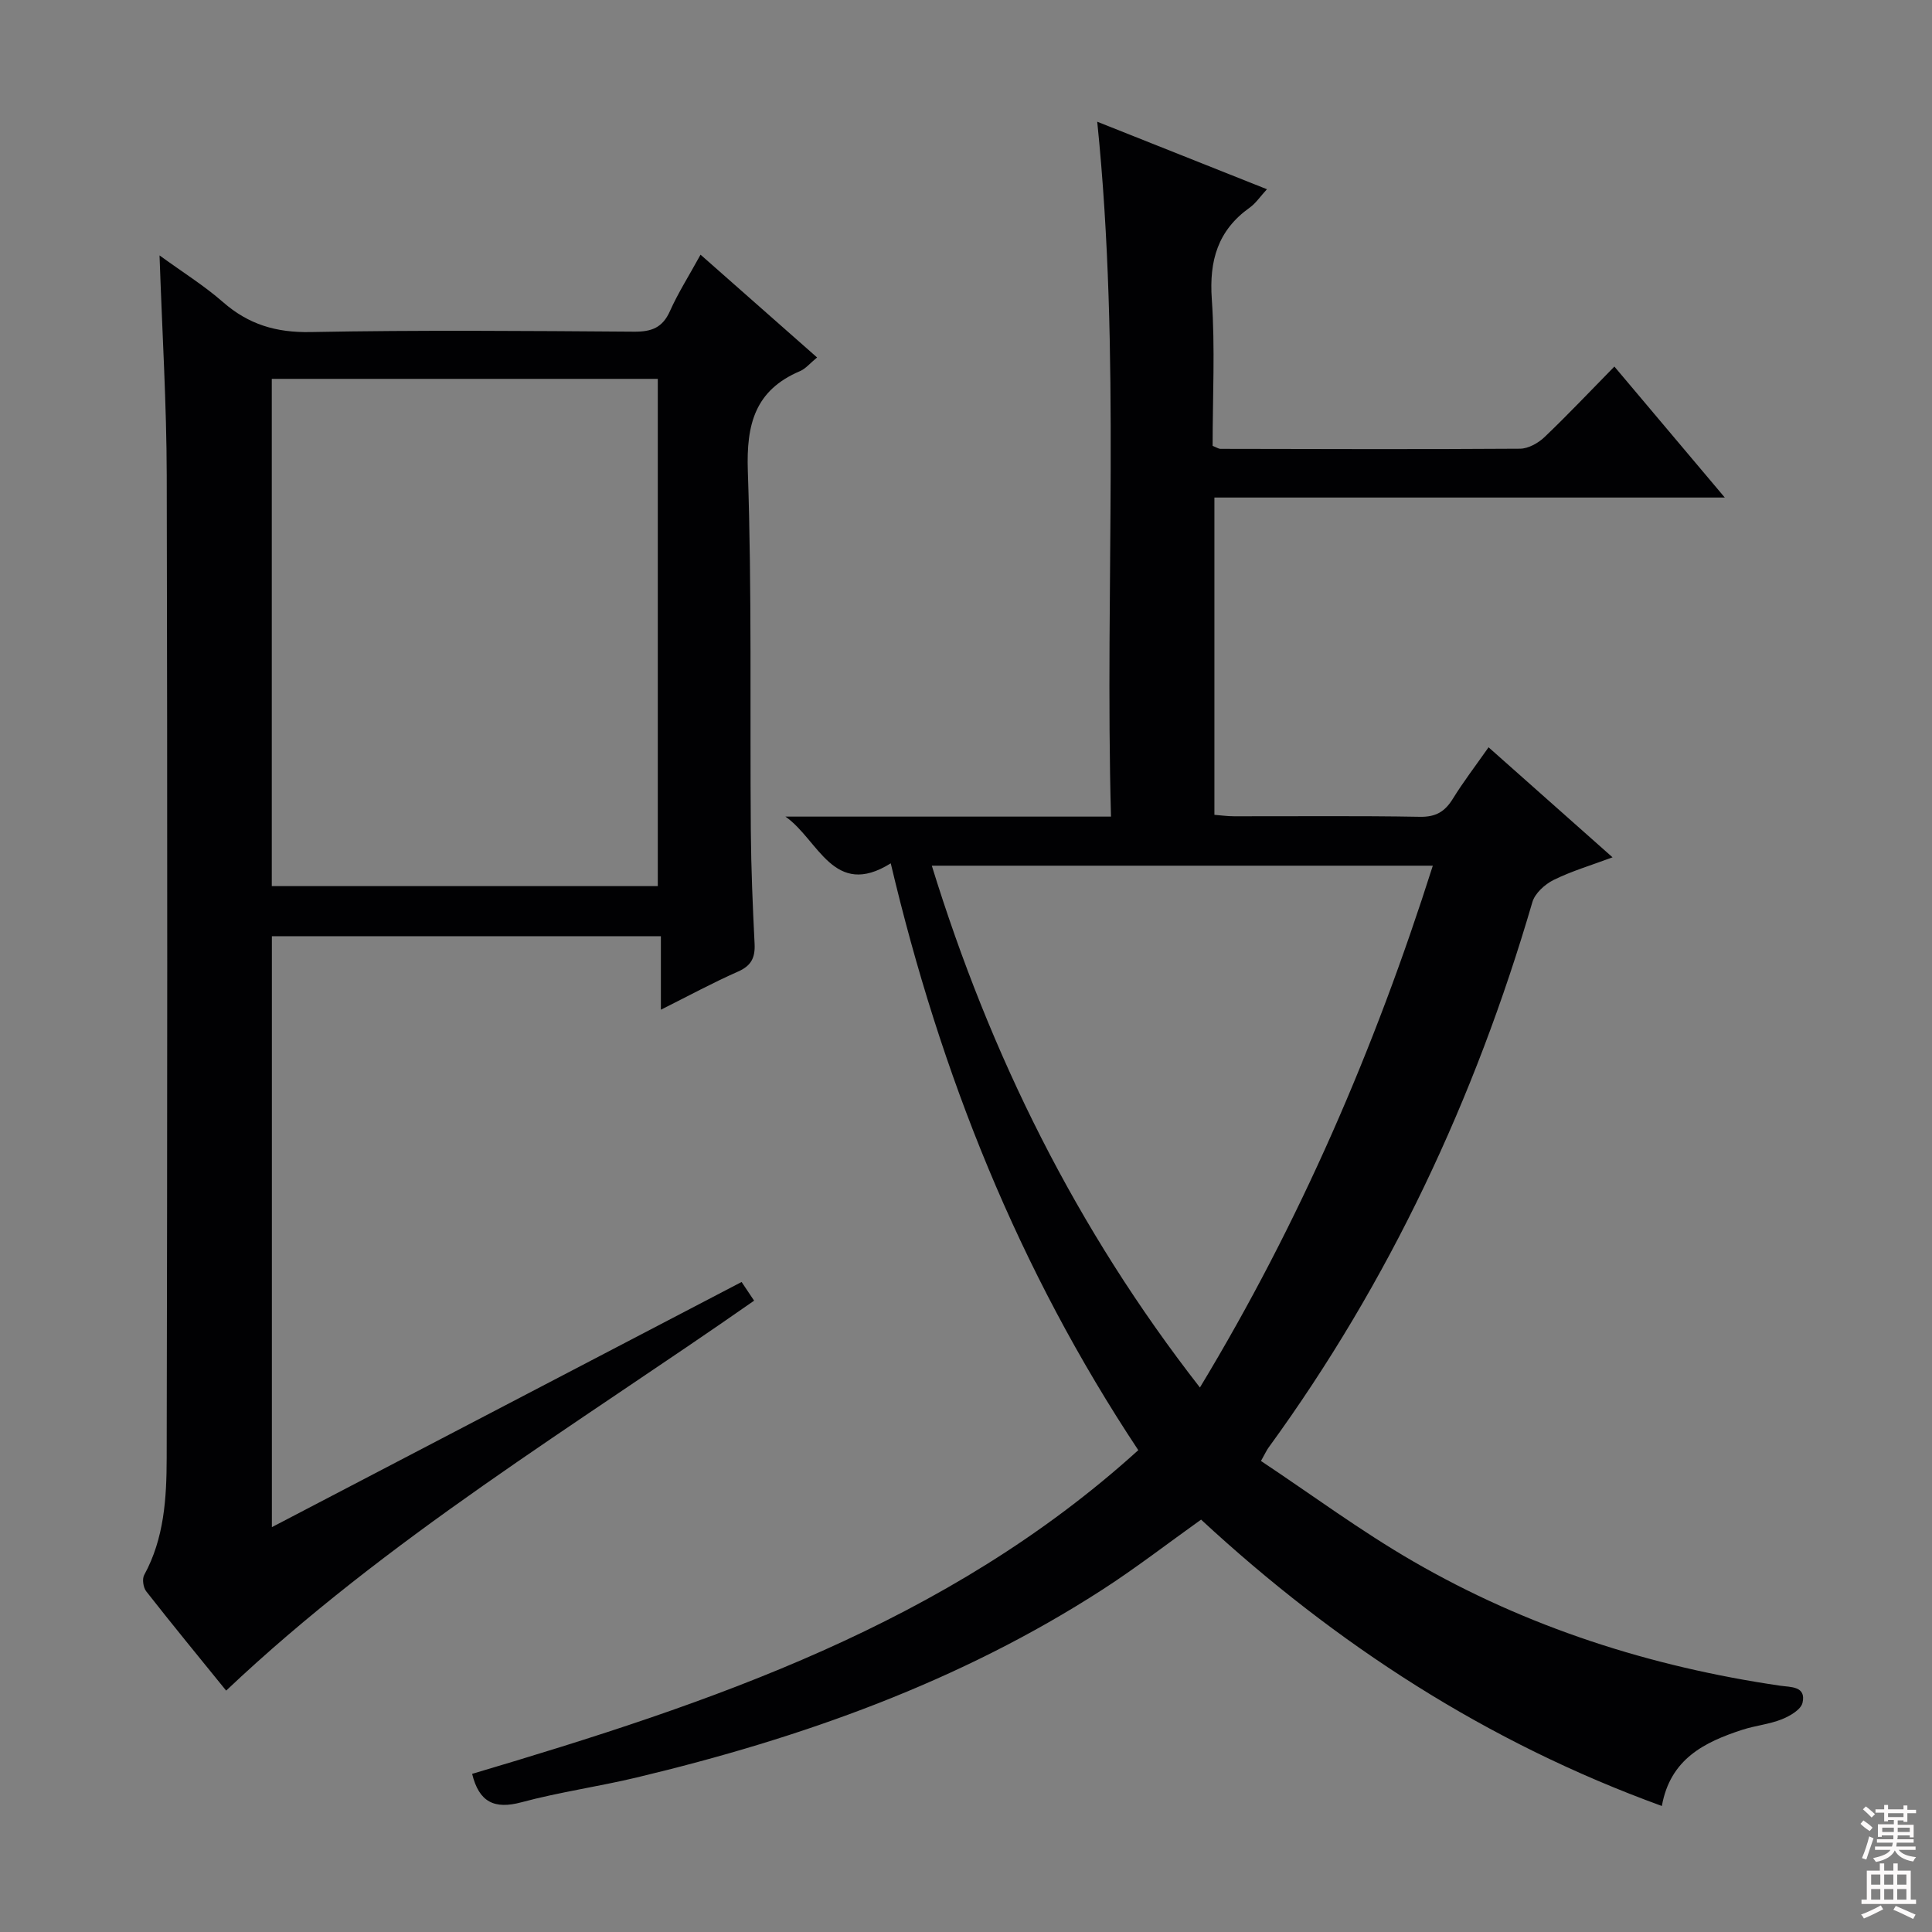
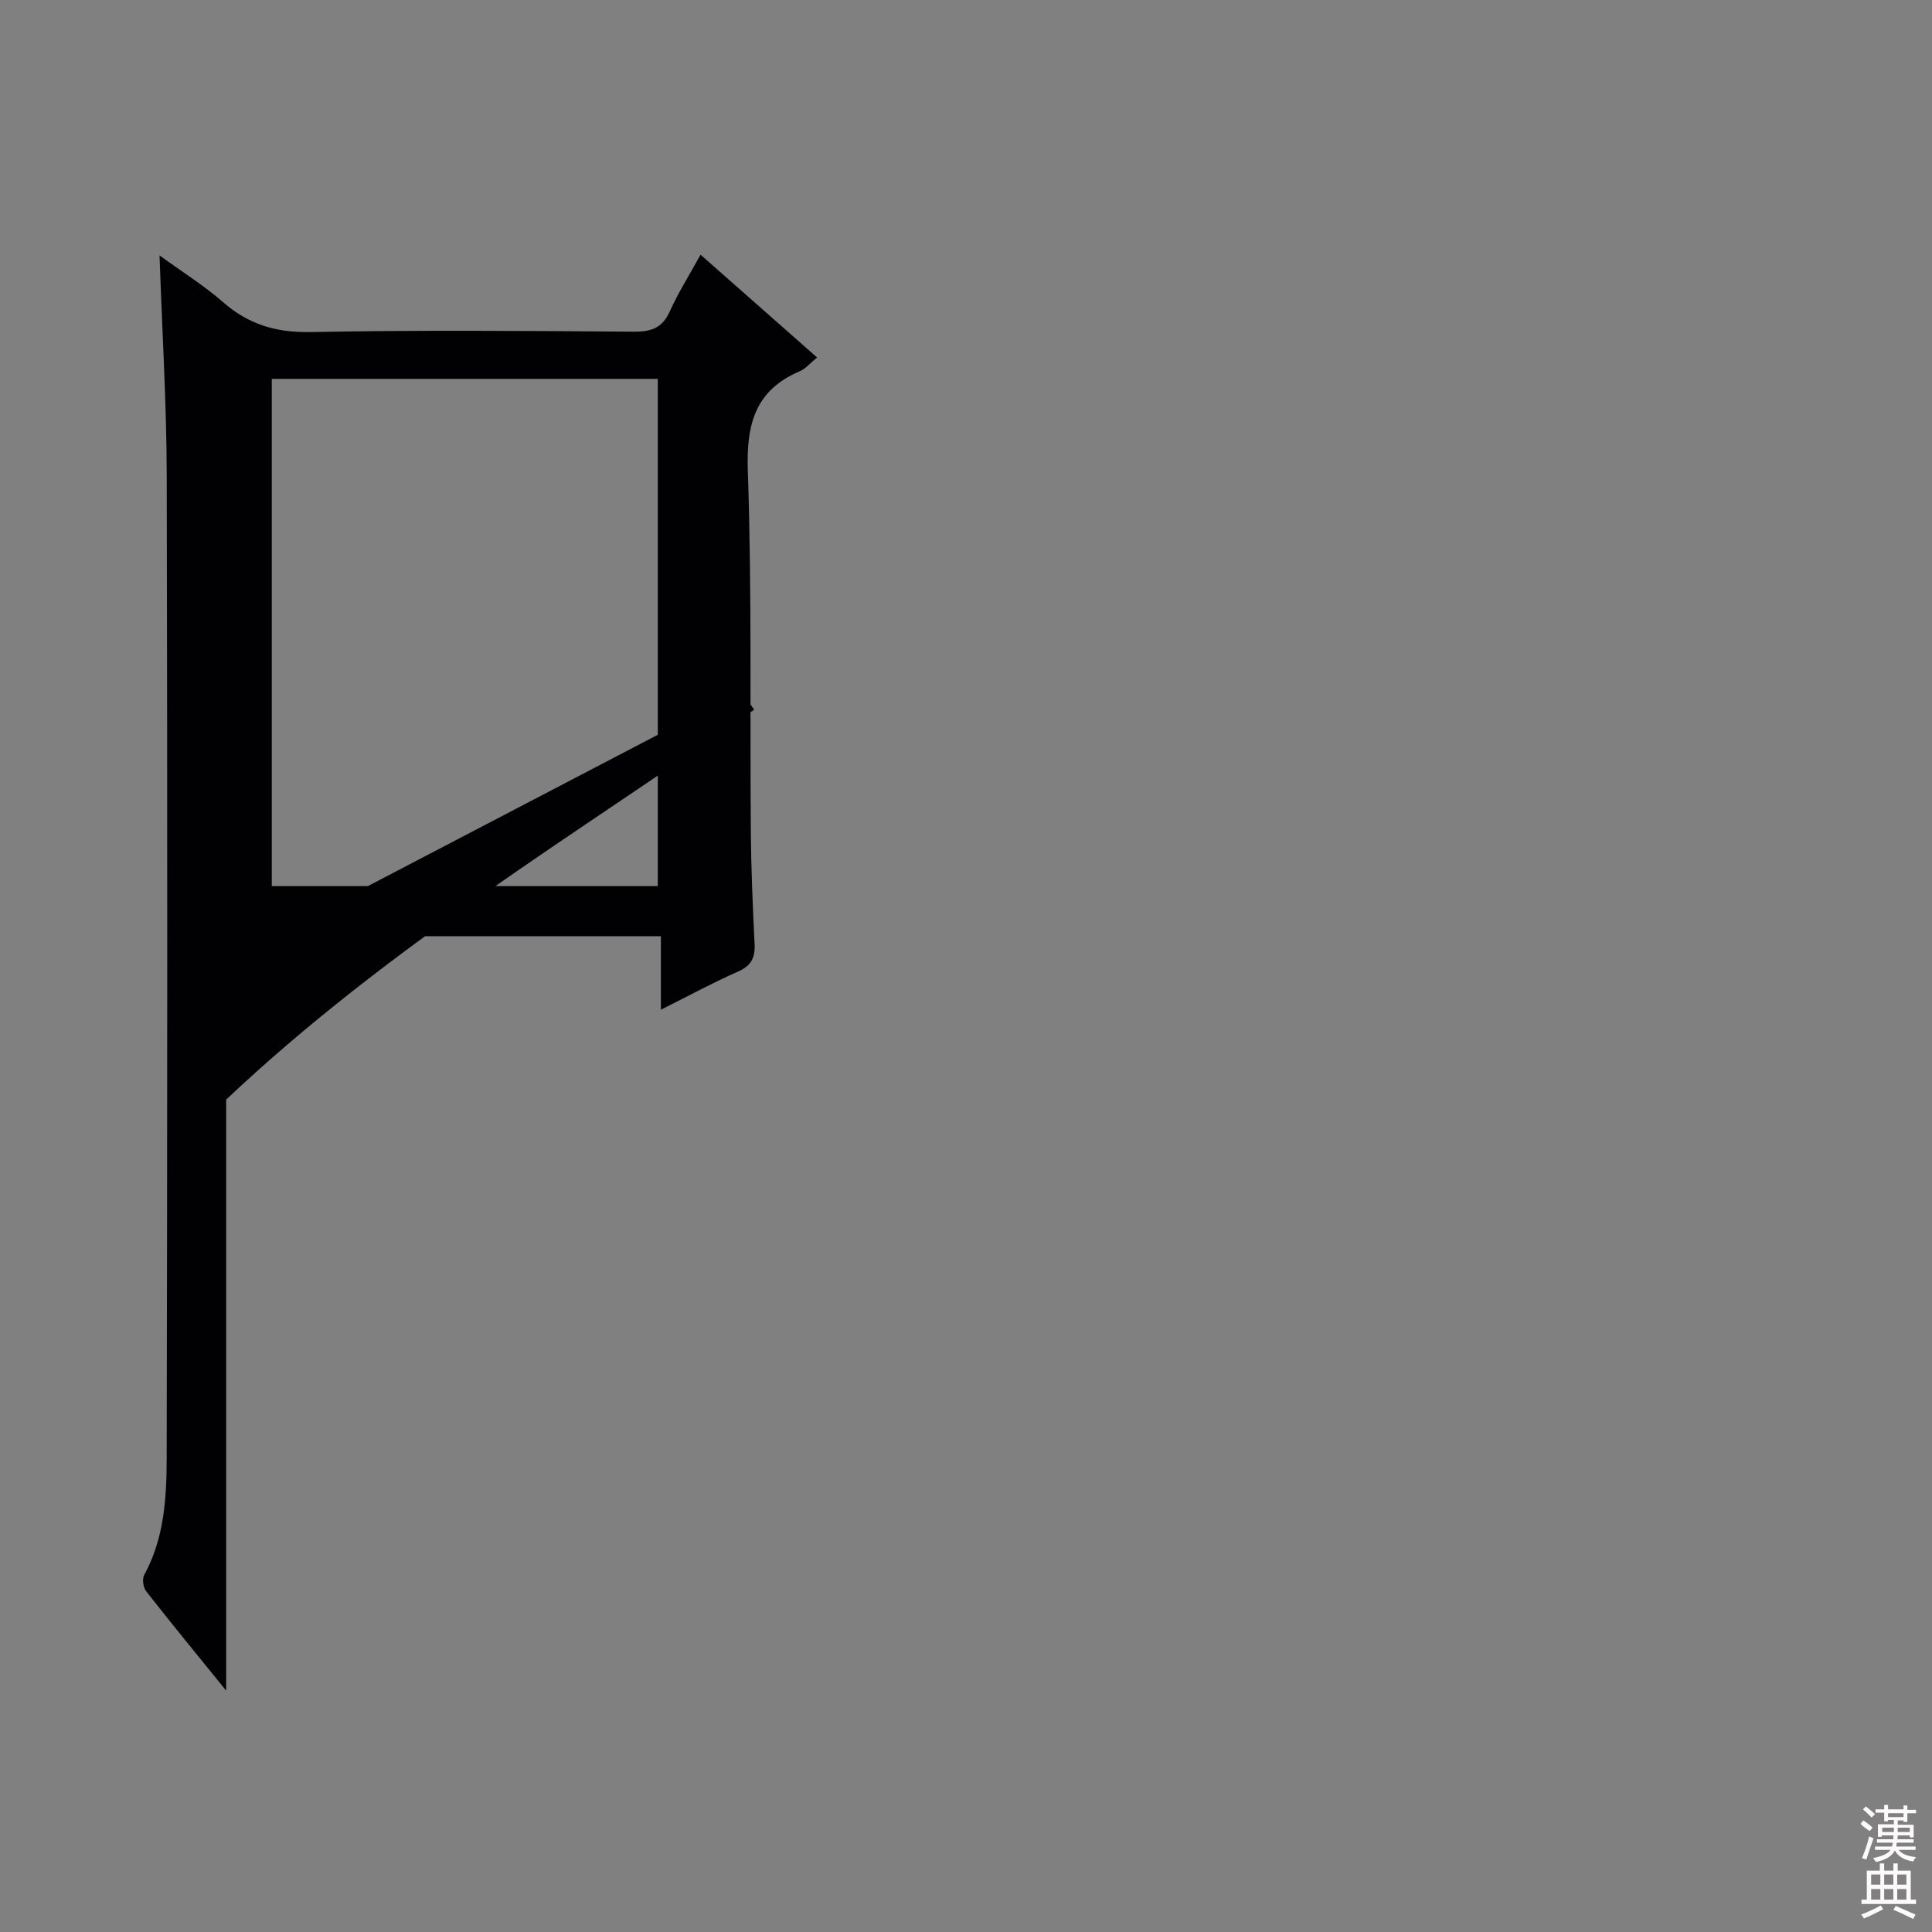
<svg xmlns="http://www.w3.org/2000/svg" enable-background="new 0 0 400 400" viewBox="0 0 400 400">
  <rect x="0" y="0" width="400" height="400" fill="#808080" stroke="none" />
-   <path d="m235.67 300.24c-24.83-37.44-40.93-77.81-51.25-121.5-11.84 7.41-14.95-4.9-21.8-9.67h67.4c-1.31-48.03 2.09-95.6-2.85-143.87 11.73 4.67 23.17 9.22 35.14 13.98-1.39 1.5-2.3 2.89-3.55 3.79-6.63 4.71-8.43 10.98-7.87 18.97.7 10.09.17 20.26.17 30.37.77.3 1.21.62 1.66.62 20.66.04 41.32.11 61.98-.03 1.71-.01 3.75-1.15 5.05-2.38 4.81-4.58 9.38-9.43 14.49-14.63 7.6 9.02 14.89 17.66 22.86 27.12-35.86 0-70.59 0-105.67 0v65.69c1.22.09 2.64.3 4.05.3 12.83.02 25.66-.12 38.49.11 3.31.06 5.18-1.07 6.83-3.74 2.17-3.52 4.71-6.82 7.39-10.65 8.5 7.54 16.76 14.87 25.67 22.78-4.45 1.66-8.49 2.85-12.21 4.69-1.81.9-3.86 2.76-4.39 4.59-11.89 40.71-29.61 78.58-54.62 112.93-.39.53-.66 1.15-1.57 2.77 10.48 6.96 20.64 14.5 31.53 20.79 23.55 13.63 49.08 21.8 75.98 25.74 2.12.31 5.42.05 4.61 3.54-.33 1.42-2.62 2.75-4.31 3.42-2.59 1.03-5.47 1.29-8.14 2.16-7.85 2.55-14.94 6.04-16.67 15.78-36.27-13.17-67.49-33.46-95.4-59.29-6.84 4.88-13.41 9.96-20.35 14.45-29.65 19.17-62.4 30.79-96.51 38.94-7.91 1.89-16 3.02-23.84 5.13-5.65 1.52-8.79-.05-10.22-5.88 49.43-14.67 98.18-31 137.92-67.02zm12.76-12.97c20.74-34.3 36.19-70.18 48.22-108.04-34.75 0-68.99 0-103.73 0 12.11 39.23 29.88 75.15 55.51 108.04z" fill="#010103" />
-   <path d="m46.82 350.02c-5.52-6.81-11.11-13.61-16.54-20.54-.62-.79-.88-2.56-.43-3.39 4.16-7.59 4.64-15.95 4.66-24.21.14-67.81.16-135.63.01-203.44-.03-14.78-.94-29.55-1.49-45.56 4.84 3.52 9.26 6.27 13.13 9.66 5.3 4.64 11.02 6.35 18.15 6.21 22.32-.43 44.65-.24 66.98-.08 3.6.03 5.88-.82 7.41-4.25 1.68-3.76 3.92-7.28 6.34-11.69 8.18 7.21 16.03 14.14 24.13 21.28-1.49 1.22-2.37 2.33-3.52 2.82-9.34 3.96-11.15 11.01-10.82 20.69.85 24.8.42 49.63.62 74.45.06 7.81.39 15.63.78 23.44.14 2.85-.68 4.54-3.44 5.75-5.15 2.27-10.11 4.96-15.96 7.89 0-5.44 0-10.13 0-15.22-27.18 0-53.72 0-80.54 0v122.35c32.63-17.03 64.84-33.84 97.25-50.76.98 1.46 1.78 2.67 2.59 3.87-37.12 25.94-75.91 49.15-109.31 80.73zm9.45-271.58v105.02h79.92c0-35.23 0-70.1 0-105.02-26.82 0-53.24 0-79.92 0z" fill="#010103" />
+   <path d="m46.82 350.02c-5.52-6.81-11.11-13.61-16.54-20.54-.62-.79-.88-2.56-.43-3.39 4.16-7.59 4.64-15.95 4.66-24.21.14-67.81.16-135.63.01-203.44-.03-14.78-.94-29.55-1.49-45.56 4.84 3.52 9.26 6.27 13.13 9.66 5.3 4.64 11.02 6.35 18.15 6.21 22.32-.43 44.65-.24 66.98-.08 3.6.03 5.88-.82 7.41-4.25 1.68-3.76 3.92-7.28 6.34-11.69 8.18 7.21 16.03 14.14 24.13 21.28-1.49 1.22-2.37 2.33-3.52 2.82-9.34 3.96-11.15 11.01-10.82 20.69.85 24.8.42 49.63.62 74.45.06 7.81.39 15.63.78 23.44.14 2.85-.68 4.54-3.44 5.75-5.15 2.27-10.11 4.96-15.96 7.89 0-5.44 0-10.13 0-15.22-27.18 0-53.72 0-80.54 0c32.63-17.03 64.84-33.84 97.25-50.76.98 1.46 1.78 2.67 2.59 3.87-37.12 25.94-75.91 49.15-109.31 80.73zm9.45-271.58v105.02h79.92c0-35.23 0-70.1 0-105.02-26.82 0-53.24 0-79.92 0z" fill="#010103" />
  <g fill="#fcfafa">
    <path d="m385.2 377.6.6-.7c.6.4 1.3.9 1.9 1.5l-.6.7c-.8-.5-1.4-1-1.9-1.5zm.3 7.1c.6-1.4 1.1-2.9 1.5-4.5.3.1.6.3.9.4-.5 1.4-1 2.9-1.5 4.4zm.2-10.1.6-.6c.7.5 1.3 1.1 1.9 1.6l-.7.7c-.6-.6-1.2-1.2-1.8-1.7zm8.4-.8h.8v.9h1.8v.7h-1.8v1.8h-.8v-.3h-1.2v.9h3.3v2.6h-.8v-.4h-2.5c0 .3 0 .6-.1.8h3.4v.7h-3.5c0 .3-.1.6-.1.8h4v.7h-3.5c.7.9 1.9 1.3 3.6 1.5-.2.2-.4.5-.6.9-1.9-.3-3.2-1.1-3.8-2.3-.5 1.1-1.8 2-3.9 2.4-.2-.3-.4-.5-.6-.8 1.9-.4 3.1-.9 3.6-1.7h-3.2v-.7h3.5c.1-.2.1-.5.2-.8h-3.3v-.7h3.4c0-.2 0-.5 0-.8h-2.4v.3h-.8v-2.6h3.3v-.9h-1.2v.3h-.8v-1.8h-1.8v-.7h1.8v-.9h.8v.9h3.2zm-4.4 5.5h2.4c0-.3 0-.6 0-.9h-2.4zm1.2-3.1h3.2v-.8h-3.2zm4.4 2.2h-2.4v.9h2.5v-.9z" />
    <path d="m389.2 385.8h.9v1.5h1.9v-1.5h.9v1.5h2.7v6h1.1v.9h-11.3v-.9h1.1v-6h2.7zm.2 8.7.5.8c-1.2.6-2.5 1.3-4 1.9-.2-.3-.3-.6-.6-.8 1.6-.6 3-1.3 4.1-1.9zm-2-4.3h1.9v-2.1h-1.9zm0 3.1h1.9v-2.2h-1.9zm2.7-3.1h1.9v-2.1h-1.9zm0 3.1h1.9v-2.2h-1.9zm2.4 1.3c1.4.6 2.7 1.2 4.1 1.8l-.5.9c-1.5-.7-2.8-1.4-4.1-1.9zm2.2-6.5h-1.9v2.1h1.9zm-1.9 5.2h1.9v-2.2h-1.9z" />
  </g>
</svg>